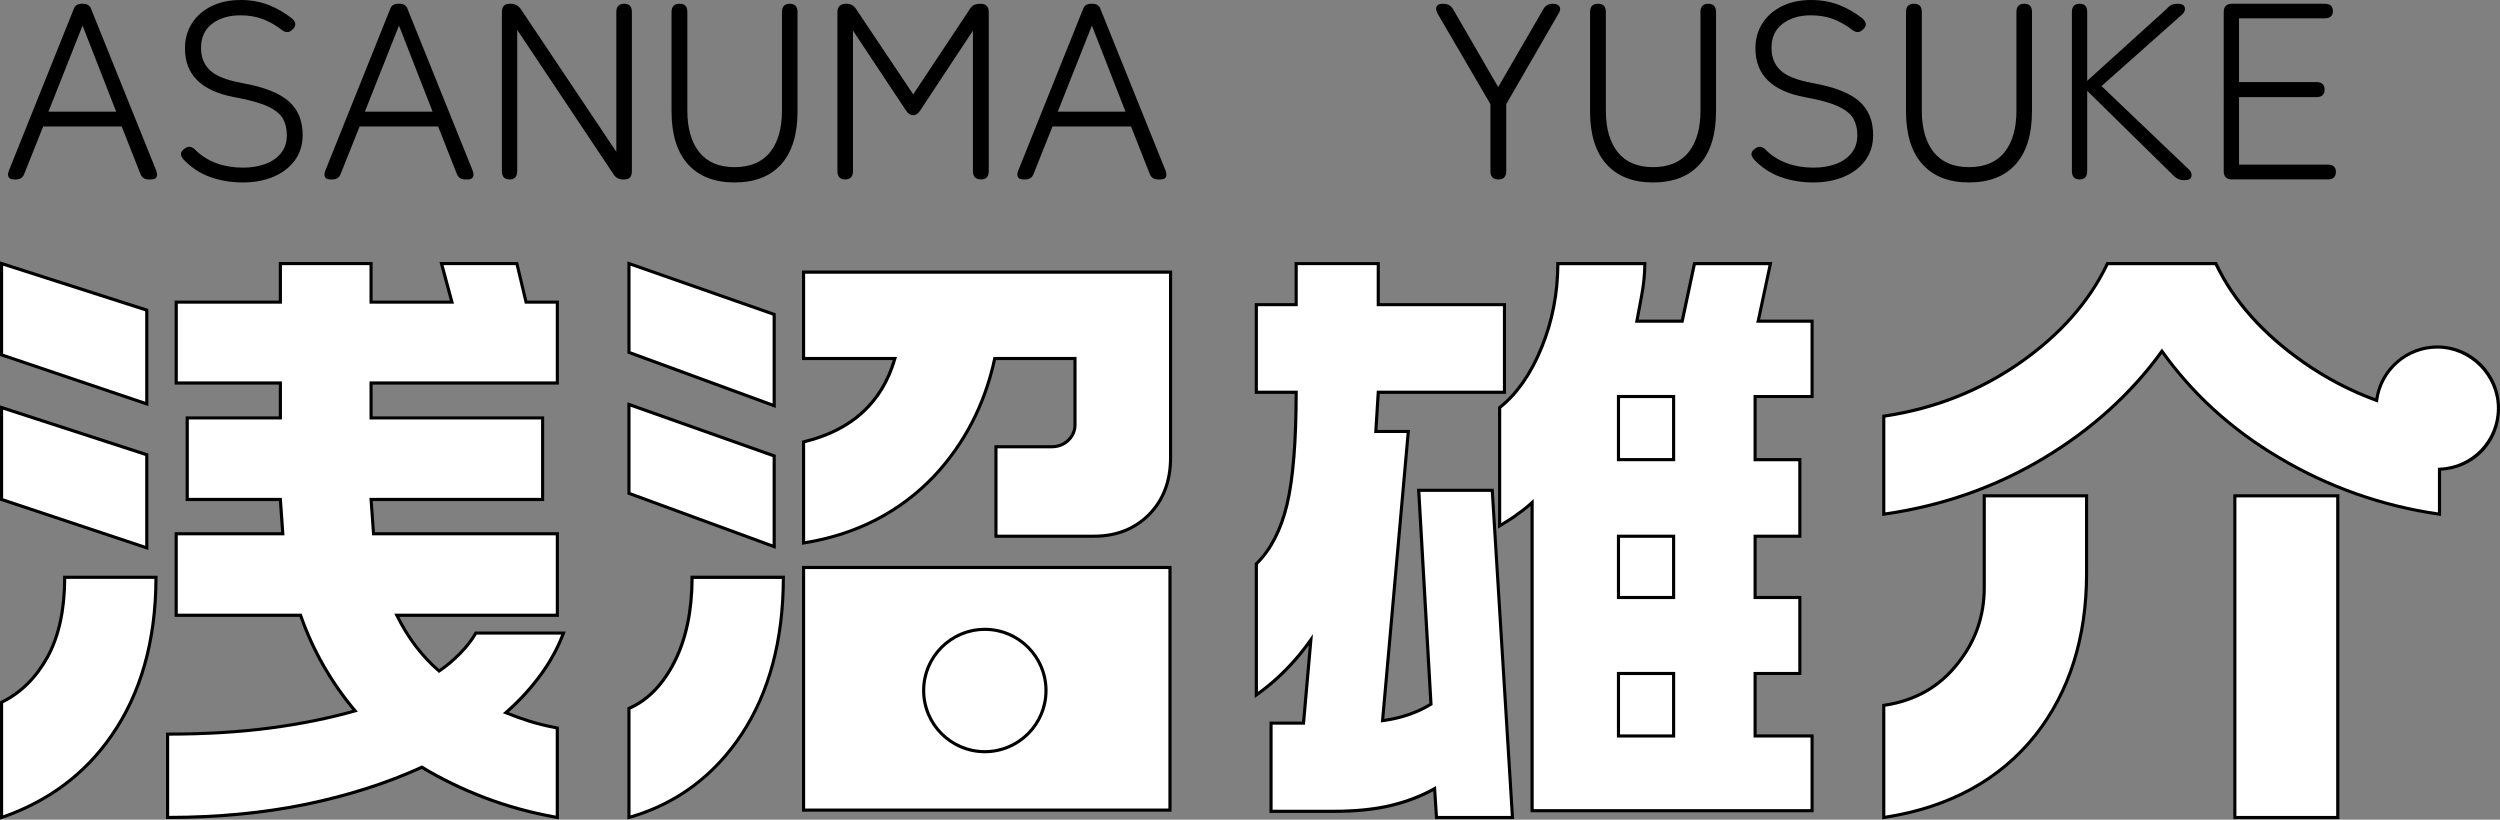
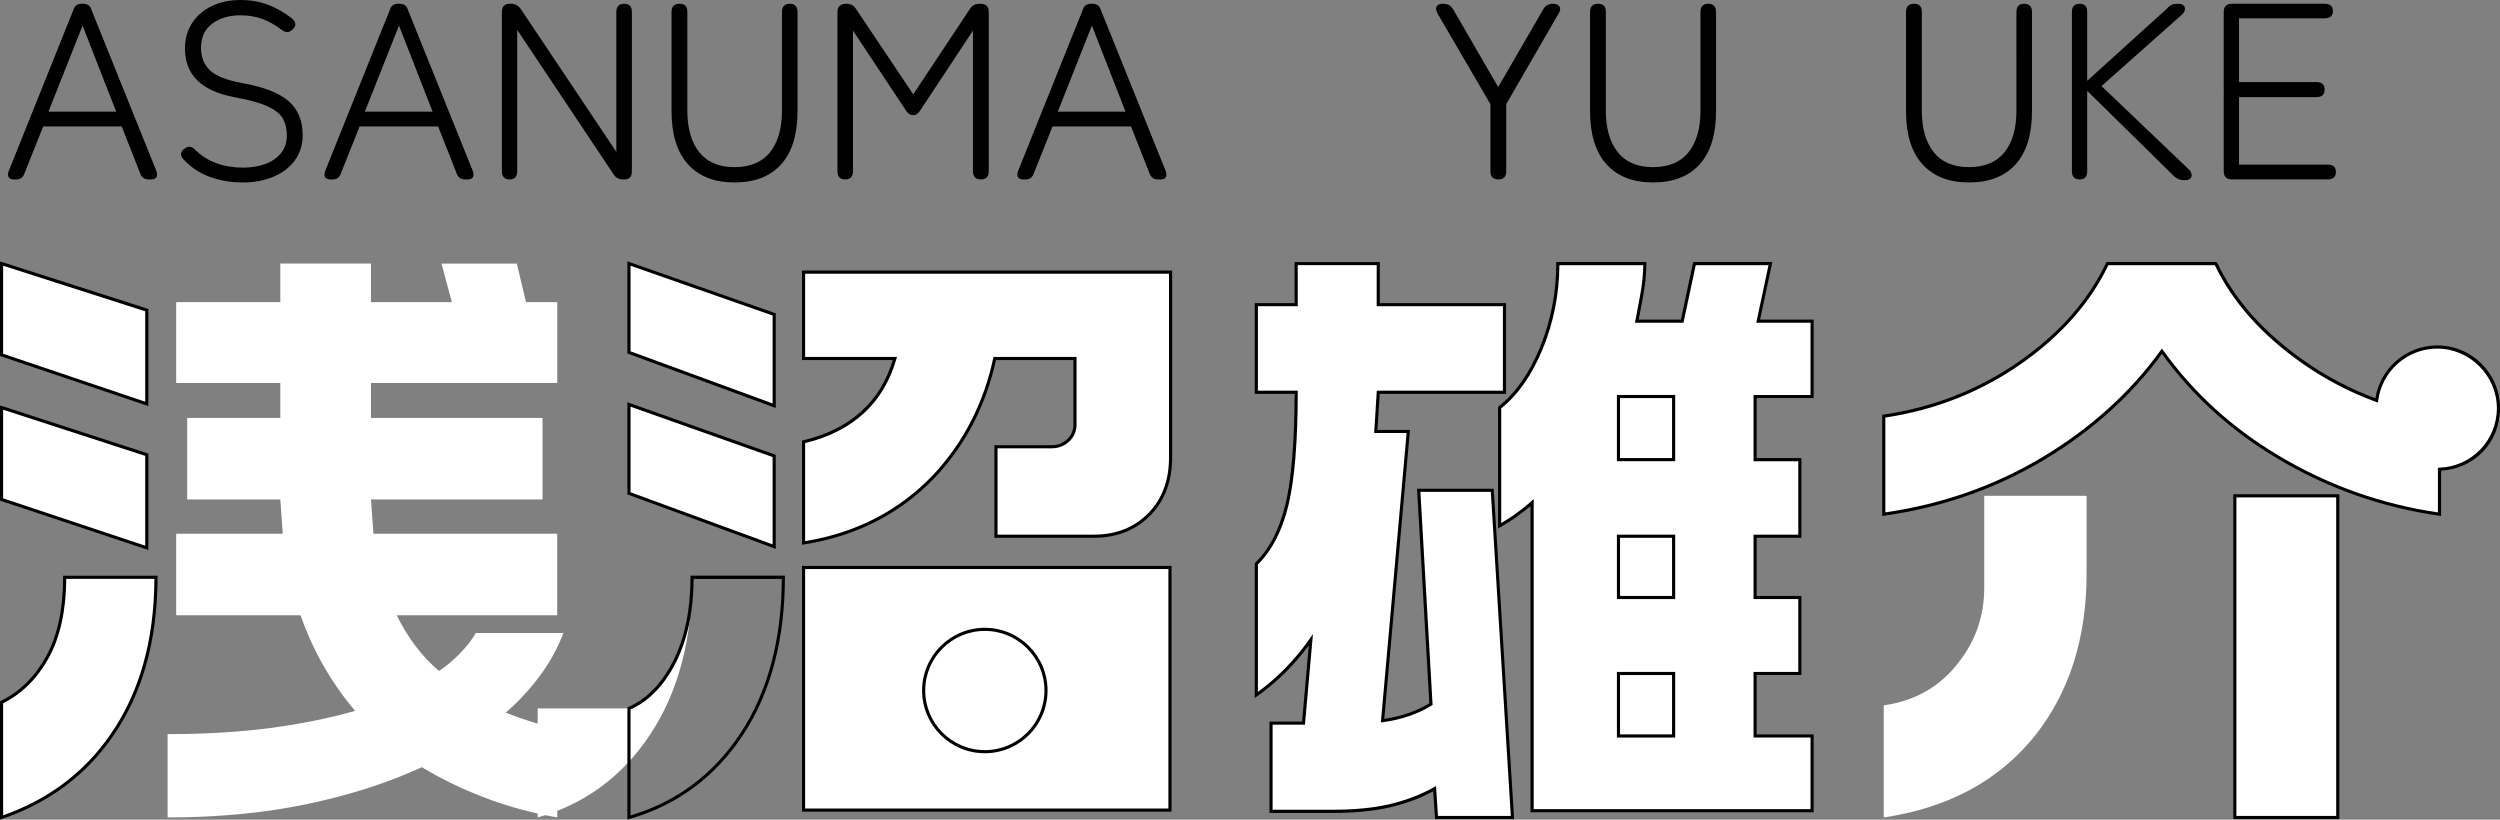
<svg xmlns="http://www.w3.org/2000/svg" id="_レイヤー_2" data-name="レイヤー 2" viewBox="0 0 796.94 261.29">
  <rect x="0" y="0" width="796.94" height="261.29" fill="#808080" stroke="none" />
  <defs>
    <style>
      .cls-1 {
        fill: #fff;
      }
    </style>
  </defs>
  <g id="_氏名" data-name="氏名">
    <g>
      <g>
        <path d="M4.48,57.2c-.85,0-1.43-.24-1.72-.72-.29-.48-.28-1.15.04-2L23.44,3.04c.37-1.23,1.25-1.84,2.64-1.84h.4c1.39,0,2.27.61,2.64,1.84l20.72,51.44c.59,1.81.03,2.72-1.68,2.72h-.8c-1.28,0-2.16-.61-2.64-1.84l-5.92-15.04H13.76l-6,15.04c-.43,1.23-1.31,1.84-2.64,1.84h-.64ZM15.44,35.6h21.6l-10.72-27.44-10.88,27.44Z" />
        <path d="M77.44,58.16c-3.79,0-7.29-.59-10.52-1.76-3.23-1.17-6.04-3.04-8.44-5.6-1.17-1.33-1.04-2.48.4-3.44,1.17-.91,2.35-.72,3.52.56,3.84,3.68,8.88,5.52,15.12,5.52,2.51,0,4.81-.37,6.92-1.12,2.11-.75,3.8-1.89,5.08-3.44,1.28-1.55,1.92-3.47,1.92-5.76,0-2.03-.41-3.79-1.24-5.28-.83-1.49-2.44-2.8-4.84-3.92-2.4-1.12-5.97-2.11-10.72-2.96-10.45-1.97-15.68-7.15-15.68-15.52,0-3.04.75-5.72,2.24-8.04,1.49-2.32,3.57-4.13,6.24-5.44,2.67-1.31,5.76-1.96,9.28-1.96,3.2,0,6.15.52,8.84,1.56,2.69,1.04,5.21,2.49,7.56,4.36,1.33,1.23,1.36,2.4.08,3.52-1.07,1.07-2.27,1.04-3.6-.08-1.97-1.49-4-2.61-6.08-3.36-2.08-.75-4.37-1.12-6.88-1.12-3.63,0-6.63.89-9,2.68-2.37,1.79-3.56,4.36-3.56,7.72,0,2.93.95,5.31,2.84,7.12,1.89,1.81,5.32,3.17,10.28,4.08,6.88,1.23,11.81,3.15,14.8,5.76,2.99,2.61,4.48,6.21,4.48,10.8,0,3.15-.84,5.85-2.52,8.12-1.68,2.27-3.96,4-6.84,5.2-2.88,1.2-6.11,1.8-9.68,1.8Z" />
        <path d="M105.35,57.2c-.85,0-1.43-.24-1.72-.72-.29-.48-.28-1.15.04-2L124.31,3.04c.37-1.23,1.25-1.84,2.64-1.84h.4c1.39,0,2.27.61,2.64,1.84l20.72,51.44c.59,1.81.03,2.72-1.68,2.72h-.8c-1.28,0-2.16-.61-2.64-1.84l-5.92-15.04h-25.04l-6,15.04c-.43,1.23-1.31,1.84-2.64,1.84h-.64ZM116.31,35.6h21.6l-10.72-27.44-10.88,27.44Z" />
        <path d="M162.47,57.2c-1.65,0-2.48-.88-2.48-2.64V3.84c0-1.76.83-2.64,2.48-2.64h.4c1.33,0,2.4.59,3.2,1.76l30.4,45.44V3.84c0-1.76.85-2.64,2.56-2.64,1.6,0,2.4.88,2.4,2.64v50.72c0,1.76-.77,2.64-2.32,2.64h-.48c-1.39,0-2.43-.59-3.12-1.76l-30.64-45.92v45.04c0,1.76-.8,2.64-2.4,2.64Z" />
        <path d="M234.15,58.16c-6.4,0-11.35-1.93-14.84-5.8-3.49-3.87-5.24-9.51-5.24-16.92V3.84c0-1.76.85-2.64,2.56-2.64s2.48.88,2.48,2.64v31.44c0,5.65,1.27,10.07,3.8,13.24,2.53,3.17,6.28,4.76,11.24,4.76s8.79-1.59,11.32-4.76c2.53-3.17,3.8-7.59,3.8-13.24V3.84c0-1.76.83-2.64,2.48-2.64s2.48.88,2.48,2.64v31.6c0,7.41-1.73,13.05-5.2,16.92-3.47,3.87-8.43,5.8-14.88,5.8Z" />
        <path d="M269.43,57.2c-1.65,0-2.48-.88-2.48-2.64V3.84c0-1.76.96-2.64,2.88-2.64,1.39,0,2.43.59,3.12,1.76l18.16,27.12,18-27.12c.43-.69.91-1.16,1.44-1.4.53-.24,1.2-.36,2-.36,1.76,0,2.64.88,2.64,2.64v50.72c0,1.76-.83,2.64-2.48,2.64s-2.56-.88-2.56-2.64V9.76l-16.64,25.2c-.69,1.17-1.49,1.76-2.4,1.76-.96,0-1.79-.59-2.48-1.76l-16.72-25.2v44.8c0,1.76-.83,2.64-2.48,2.64Z" />
        <path d="M326.23,57.2c-.85,0-1.43-.24-1.72-.72s-.28-1.15.04-2l20.64-51.44c.37-1.23,1.25-1.84,2.64-1.84h.4c1.39,0,2.27.61,2.64,1.84l20.72,51.44c.59,1.81.03,2.72-1.68,2.72h-.8c-1.28,0-2.16-.61-2.64-1.84l-5.92-15.04h-25.04l-6,15.04c-.43,1.23-1.31,1.84-2.64,1.84h-.64ZM337.19,35.6h21.6l-10.72-27.44-10.88,27.44Z" />
        <path d="M477.67,57.2c-1.71,0-2.56-.88-2.56-2.64v-21.36l-16.8-28.8c-.53-.96-.65-1.73-.36-2.32.29-.59.95-.88,1.96-.88.85,0,1.53.15,2.04.44.51.29.95.76,1.32,1.4l14.32,24.72,14.32-24.72c.64-1.23,1.68-1.84,3.12-1.84,1.07,0,1.77.31,2.12.92.35.61.23,1.37-.36,2.28l-16.64,28.8v21.36c0,1.76-.83,2.64-2.48,2.64Z" />
        <path d="M526.95,58.16c-6.4,0-11.35-1.93-14.84-5.8-3.49-3.87-5.24-9.51-5.24-16.92V3.84c0-1.76.85-2.64,2.56-2.64s2.48.88,2.48,2.64v31.44c0,5.65,1.27,10.07,3.8,13.24,2.53,3.17,6.28,4.76,11.24,4.76s8.79-1.59,11.32-4.76c2.53-3.17,3.8-7.59,3.8-13.24V3.84c0-1.76.83-2.64,2.48-2.64s2.48.88,2.48,2.64v31.6c0,7.41-1.73,13.05-5.2,16.92-3.47,3.87-8.43,5.8-14.88,5.8Z" />
-         <path d="M578.07,58.16c-3.79,0-7.29-.59-10.52-1.76-3.23-1.17-6.04-3.04-8.44-5.6-1.17-1.33-1.04-2.48.4-3.44,1.17-.91,2.35-.72,3.52.56,3.84,3.68,8.88,5.52,15.12,5.52,2.51,0,4.81-.37,6.92-1.12,2.11-.75,3.8-1.89,5.08-3.44,1.28-1.55,1.92-3.47,1.92-5.76,0-2.03-.41-3.79-1.24-5.28-.83-1.49-2.44-2.8-4.84-3.92-2.4-1.12-5.97-2.11-10.72-2.96-10.45-1.97-15.68-7.15-15.68-15.52,0-3.04.75-5.72,2.24-8.04,1.49-2.32,3.57-4.13,6.24-5.44,2.67-1.31,5.76-1.96,9.28-1.96,3.2,0,6.15.52,8.84,1.56,2.69,1.04,5.21,2.49,7.56,4.36,1.33,1.23,1.36,2.4.08,3.52-1.07,1.07-2.27,1.04-3.6-.08-1.97-1.49-4-2.61-6.08-3.36-2.08-.75-4.37-1.12-6.88-1.12-3.63,0-6.63.89-9,2.68-2.37,1.79-3.56,4.36-3.56,7.72,0,2.93.95,5.31,2.84,7.12,1.89,1.81,5.32,3.17,10.28,4.08,6.88,1.23,11.81,3.15,14.8,5.76,2.99,2.61,4.48,6.21,4.48,10.8,0,3.15-.84,5.85-2.52,8.12-1.68,2.27-3.96,4-6.84,5.2-2.88,1.2-6.11,1.8-9.68,1.8Z" />
        <path d="M627.67,58.16c-6.4,0-11.35-1.93-14.84-5.8-3.49-3.87-5.24-9.51-5.24-16.92V3.84c0-1.76.85-2.64,2.56-2.64s2.48.88,2.48,2.64v31.44c0,5.65,1.27,10.07,3.8,13.24,2.53,3.17,6.28,4.76,11.24,4.76s8.79-1.59,11.32-4.76c2.53-3.17,3.8-7.59,3.8-13.24V3.84c0-1.76.83-2.64,2.48-2.64s2.48.88,2.48,2.64v31.6c0,7.41-1.73,13.05-5.2,16.92-3.47,3.87-8.43,5.8-14.88,5.8Z" />
        <path d="M662.95,57.2c-1.65,0-2.48-.88-2.48-2.64V3.84c0-1.76.83-2.64,2.48-2.64s2.4.88,2.4,2.64v21.92l25.28-22.88c.59-.69,1.15-1.15,1.68-1.36.53-.21,1.17-.32,1.92-.32,1.23,0,1.96.36,2.2,1.08.24.72.01,1.45-.68,2.2l-25.84,22.96,28.08,26.8c.59.69.77,1.4.56,2.12-.21.72-.93,1.08-2.16,1.08-.91,0-1.65-.16-2.24-.48-.59-.32-1.09-.72-1.52-1.2l-27.28-26.8v25.6c0,1.76-.8,2.64-2.4,2.64Z" />
        <path d="M711.51,57.2c-1.76,0-2.64-.88-2.64-2.64V3.84c0-1.76.88-2.64,2.64-2.64h29.52c1.76,0,2.64.77,2.64,2.32s-.88,2.32-2.64,2.32h-27.28v20.32h24.64c1.76,0,2.64.8,2.64,2.4s-.88,2.4-2.64,2.4h-24.64v21.52h28.24c1.76,0,2.64.77,2.64,2.32s-.88,2.4-2.64,2.4h-30.48Z" />
      </g>
      <g>
        <polygon class="cls-1" points=".5 84.02 46.79 98.87 46.79 128.75 .5 113.12 .5 84.02" />
        <path d="M47.29,129.45L0,113.48v-30.15l47.29,15.16v30.94ZM1,112.77l45.29,15.29v-28.82L1,84.71v28.06Z" />
      </g>
      <g>
        <polygon class="cls-1" points=".5 129.92 46.79 144.96 46.79 174.65 .5 159.22 .5 129.92" />
        <path d="M47.29,175.34L0,159.58v-30.35l47.29,15.36v30.74ZM1,158.86l45.29,15.1v-28.63L1,130.61v28.25Z" />
      </g>
      <g>
        <path class="cls-1" d="M.5,223.87c6.12-2.99,11-7.81,14.65-14.45,3.64-6.64,5.47-15.1,5.47-25.39h29.1c0,20.18-4.75,37.04-14.26,50.59-8.47,12.24-20.12,20.9-34.96,25.98v-36.72Z" />
        <path d="M0,261.29v-37.73l.28-.14c6-2.93,10.85-7.73,14.43-14.24,3.59-6.54,5.41-15,5.41-25.15v-.5h30.1v.5c0,20.19-4.83,37.31-14.35,50.87-8.49,12.27-20.34,21.07-35.21,26.16l-.66.23ZM1,224.18v35.71c14.36-5.05,25.81-13.65,34.05-25.56,9.32-13.29,14.09-30.04,14.17-49.8h-28.1c-.06,10.1-1.92,18.55-5.53,25.13-3.63,6.6-8.53,11.49-14.59,14.52Z" />
      </g>
      <g>
        <path class="cls-1" d="M118.27,84.02v12.3h25.78l-3.32-12.3h24.02l2.93,12.3h9.96v25.78h-59.38v11.13h54.69v25.98h-54.69l.78,10.94h58.59v25.98h-51.17c3.52,7.16,8.01,13.09,13.48,17.77,2.34-1.56,4.59-3.45,6.74-5.66,2.15-2.21,3.81-4.36,4.98-6.45h27.93c-1.69,4.56-4.1,8.98-7.23,13.28s-6.84,8.33-11.13,12.11c2.6,1.04,5.14,1.95,7.62,2.73,2.47.78,5.4,1.5,8.79,2.15v28.52c-8.2-1.43-15.95-3.55-23.24-6.35-7.29-2.8-13.93-6.02-19.92-9.67-11.07,5.08-23.37,9.01-36.91,11.82-13.54,2.8-28.26,4.2-44.14,4.2v-26.56c11.98,0,22.88-.65,32.71-1.95,9.83-1.3,18.85-3.12,27.05-5.47-7.68-9.11-13.48-19.27-17.38-30.47h-39.65v-25.98h33.98l-.78-10.94h-29.69v-25.98h29.69v-11.13h-33.2v-25.78h33.2v-12.3h28.91Z" />
-         <path d="M178.15,261.18l-.59-.1c-8.21-1.43-16.06-3.58-23.34-6.37-7.2-2.76-13.85-5.98-19.78-9.57-10.98,5.01-23.35,8.96-36.78,11.74-13.52,2.79-28.4,4.21-44.24,4.21h-.5v-27.56h.5c11.9,0,22.89-.66,32.65-1.95,9.45-1.25,18.28-3.01,26.24-5.24-7.36-8.87-13.03-18.86-16.86-29.7h-39.79v-26.98h33.95l-.71-9.94h-29.72v-26.98h29.69v-10.13h-33.2v-26.78h33.2v-12.3h29.91v12.3h24.63l-3.32-12.3h25.07l2.93,12.3h10.07v26.78h-59.38v10.13h54.69v26.98h-54.65l.71,9.94h58.63v26.98h-50.86c3.35,6.62,7.62,12.22,12.71,16.65,2.2-1.5,4.33-3.31,6.34-5.38,2.11-2.17,3.76-4.31,4.9-6.34l.14-.25h28.94l-.25.67c-1.7,4.58-4.15,9.09-7.29,13.4-2.98,4.1-6.55,8.02-10.6,11.65,2.3.9,4.59,1.72,6.83,2.42,2.45.77,5.39,1.49,8.73,2.13l.41.08v29.52ZM53.93,234.52v25.56c15.59-.03,30.23-1.44,43.54-4.19,13.45-2.78,25.83-6.75,36.81-11.78l.24-.11.23.14c5.93,3.61,12.61,6.85,19.84,9.63,7.04,2.7,14.63,4.79,22.56,6.22v-27.51c-3.22-.63-6.06-1.33-8.44-2.08-2.5-.79-5.08-1.71-7.65-2.75l-.75-.3.61-.54c4.25-3.73,7.97-7.78,11.06-12.03,2.93-4.03,5.25-8.22,6.91-12.49h-26.91c-1.18,2.03-2.83,4.15-4.91,6.29-2.16,2.22-4.45,4.15-6.82,5.73l-.31.21-.29-.25c-5.5-4.71-10.07-10.74-13.6-17.93l-.35-.72h51.47v-24.98h-58.56l-.85-11.94h54.72v-24.98h-54.69v-12.13h59.38v-24.78h-9.86l-2.93-12.3h-22.98l3.32,12.3h-26.93v-12.3h-27.91v12.3h-33.2v24.78h33.2v12.13h-29.69v24.98h29.65l.85,11.94h-34.02v24.98h39.5l.12.34c3.87,11.09,9.69,21.29,17.29,30.31l.5.59-.74.21c-8.2,2.34-17.33,4.19-27.12,5.48-9.67,1.28-20.52,1.94-32.28,1.96Z" />
      </g>
      <g>
        <polygon class="cls-1" points="200.5 84.02 246.79 100.23 246.79 129.34 200.5 112.34 200.5 84.02" />
        <path d="M247.29,130.05l-47.29-17.36v-29.37l47.29,16.56v30.17ZM201,111.99l45.29,16.62v-28.03l-45.29-15.86v27.27Z" />
      </g>
      <g>
        <polygon class="cls-1" points="200.5 128.95 246.79 145.35 246.79 174.26 200.5 157.27 200.5 128.95" />
        <path d="M247.29,174.97l-47.29-17.36v-29.38l47.29,16.76v29.98ZM201,156.92l45.29,16.62v-27.84l-45.29-16.05v27.26Z" />
      </g>
      <g>
-         <path class="cls-1" d="M200.5,225.82c5.99-2.6,10.84-7.58,14.55-14.94,3.71-7.35,5.57-16.31,5.57-26.86h29.1c0,19.92-4.43,36.59-13.28,50-8.86,13.41-20.83,22.27-35.94,26.56v-34.77Z" />
+         <path class="cls-1" d="M200.5,225.82c5.99-2.6,10.84-7.58,14.55-14.94,3.71-7.35,5.57-16.31,5.57-26.86c0,19.92-4.43,36.59-13.28,50-8.86,13.41-20.83,22.27-35.94,26.56v-34.77Z" />
        <path d="M200,261.25v-35.76l.3-.13c5.85-2.54,10.66-7.49,14.3-14.71,3.66-7.25,5.51-16.21,5.51-26.63v-.5h30.1v.5c0,19.93-4.5,36.84-13.36,50.28-8.89,13.45-21.07,22.46-36.22,26.77l-.64.18ZM201,226.15v33.78c14.62-4.31,26.4-13.12,35.02-26.17,8.68-13.15,13.12-29.71,13.2-49.22h-28.1c-.06,10.37-1.95,19.31-5.62,26.58-3.69,7.31-8.56,12.36-14.5,15.04Z" />
      </g>
      <g>
        <path class="cls-1" d="M256.16,86.76h116.99v59.18c0,7.42-2.28,13.45-6.84,18.07-4.56,4.62-10.42,6.93-17.58,6.93h-31.25v-28.52h17.77c2.08,0,3.84-.68,5.27-2.05,1.43-1.37,2.15-3.03,2.15-4.98v-21.09h-25.59c-3.12,14.58-9.57,27.08-19.34,37.5-11.07,11.59-24.94,18.69-41.6,21.29v-32.23c15.36-3.64,25.06-12.5,29.1-26.56h-29.1v-27.54Z" />
        <path d="M255.66,173.67v-33.21l.38-.09c14.87-3.53,24.47-12.13,28.55-25.58h-28.93v-28.54h117.99v59.68c0,7.52-2.35,13.72-6.98,18.42-4.64,4.7-10.67,7.08-17.93,7.08h-31.75v-29.52h18.27c1.97,0,3.58-.63,4.93-1.91,1.34-1.28,1.99-2.79,1.99-4.62v-20.59h-24.68c-3.16,14.44-9.68,27-19.37,37.34-11.1,11.62-25.19,18.83-41.89,21.44l-.58.09ZM256.66,141.25v31.25c16.23-2.65,29.93-9.73,40.74-21.05,9.65-10.3,16.12-22.83,19.21-37.26l.08-.4h26.49v21.59c0,2.09-.77,3.88-2.3,5.34-1.52,1.45-3.42,2.19-5.62,2.19h-17.27v27.52h30.75c6.99,0,12.78-2.28,17.22-6.78,4.44-4.5,6.69-10.46,6.69-17.72v-58.68h-115.99v26.54h29.27l-.18.64c-4.04,14.07-13.82,23.09-29.08,26.82Z" />
      </g>
      <g>
        <rect class="cls-1" x="256.16" y="180.9" width="116.8" height="77.34" />
        <path d="M373.46,258.74h-117.8v-78.34h117.8v78.34ZM256.66,257.74h115.8v-76.34h-115.8v76.34Z" />
      </g>
      <g>
        <path class="cls-1" d="M413.2,97.11v-13.09h26.17v13.09h40.23v27.93h-40.23l-.78,12.5h10.35l-8.2,92.19c5.86-.78,11-2.54,15.43-5.27l-3.91-68.16h23.44l6.45,104.3h-24.22l-.59-9.18c-4.17,2.34-8.82,4.13-13.96,5.37-5.15,1.24-11.23,1.86-18.26,1.86h-19.92v-28.12h10.35l2.34-26.56c-4.95,7.03-10.74,12.89-17.38,17.58v-41.8c4.56-4.42,7.81-10.71,9.77-18.85,1.95-8.14,2.93-20.08,2.93-35.84h-12.7v-27.93h12.7Z" />
        <path d="M482.67,261.09h-25.22l-.57-8.86c-4.01,2.17-8.51,3.86-13.4,5.04-5.16,1.24-11.35,1.87-18.38,1.87h-20.42v-29.12h10.39l2.14-24.3c-4.73,6.41-10.25,11.86-16.44,16.22l-.79.56v-42.97l.15-.15c4.47-4.34,7.71-10.6,9.63-18.61,1.91-7.97,2.89-19.82,2.92-35.22h-12.7v-28.93h12.7v-13.09h27.17v13.09h40.23v28.93h-40.26l-.72,11.5h10.37l-.05.54-8.15,91.56c5.4-.79,10.22-2.46,14.36-4.96l-3.92-68.39h24.44l.03.47,6.48,104.83ZM458.39,260.09h23.22l-6.38-103.3h-22.44l3.89,67.93-.25.16c-4.47,2.76-9.72,4.56-15.63,5.34l-.62.08,8.21-92.27h-10.34l.84-13.5h40.2v-26.93h-40.23v-13.09h-25.17v13.09h-12.7v26.93h12.7v.5c0,15.72-.99,27.82-2.94,35.96-1.95,8.11-5.23,14.48-9.75,18.94v40.61c6.24-4.54,11.78-10.22,16.47-16.89l1.07-1.52-2.55,28.87h-10.31v27.12h19.42c6.95,0,13.06-.62,18.14-1.84,5.08-1.22,9.73-3.01,13.84-5.32l.69-.39.61,9.5Z" />
      </g>
      <g>
        <path class="cls-1" d="M524.33,84.02c0,3.26-.36,6.77-1.07,10.55-.72,3.78-1.21,6.38-1.46,7.81h14.45l3.91-18.36h24.22l-3.91,18.36h17.19v24.02h-18.16v20.12h14.26v24.41h-14.26v19.53h14.26v24.22h-14.26v19.92h18.16v23.83h-89.26v-98.24c-1.56,1.43-3.12,2.67-4.69,3.71-.52.52-2.41,1.76-5.66,3.71v-37.7c5.47-4.3,9.93-10.67,13.38-19.14,3.45-8.46,5.18-17.38,5.18-26.76h27.73Z" />
        <path d="M578.15,258.94h-90.26v-97.62c-1.3,1.13-2.61,2.14-3.91,3.01-.28.29-1.26,1.06-5.68,3.72l-.76.45v-38.82l.19-.15c5.37-4.22,9.82-10.59,13.22-18.94,3.41-8.37,5.14-17.31,5.14-26.57v-.5h28.73v.5c0,3.26-.36,6.84-1.08,10.64-.63,3.31-1.08,5.71-1.36,7.22h13.45l3.91-18.36h25.24l-3.91,18.36h17.07v25.02h-18.16v19.12h14.26v25.41h-14.26v18.53h14.26v25.22h-14.26v18.92h18.16v24.83ZM488.89,257.94h88.26v-22.83h-18.16v-20.92h14.26v-23.22h-14.26v-20.53h14.26v-23.41h-14.26v-21.12h18.16v-23.02h-17.3l3.91-18.36h-23.2l-3.91,18.36h-15.46l.11-.59c.26-1.43.75-4.04,1.47-7.82.67-3.54,1.03-6.89,1.06-9.95h-26.73c-.06,9.21-1.81,18.11-5.21,26.45-3.43,8.41-7.92,14.86-13.34,19.19v36.57c3.4-2.06,4.5-2.87,4.81-3.18,1.62-1.09,3.17-2.32,4.7-3.73l.84-.77v98.88Z" />
      </g>
      <g>
        <rect class="cls-1" x="515.93" y="126.41" width="17.58" height="20.12" />
        <path d="M534.01,147.02h-18.58v-21.12h18.58v21.12ZM516.43,146.02h16.58v-19.12h-16.58v19.12Z" />
      </g>
      <g>
        <rect class="cls-1" x="515.93" y="170.94" width="17.58" height="19.53" />
        <path d="M534.01,190.97h-18.58v-20.53h18.58v20.53ZM516.43,189.97h16.58v-18.53h-16.58v18.53Z" />
      </g>
      <g>
        <rect class="cls-1" x="515.93" y="214.69" width="17.58" height="19.92" />
        <path d="M534.01,235.11h-18.58v-20.92h18.58v20.92ZM516.43,234.11h16.58v-18.92h-16.58v18.92Z" />
      </g>
      <g>
        <path class="cls-1" d="M796.44,130.12c0-10.77-8.73-19.5-19.5-19.5-9.93,0-18.1,7.42-19.32,17.02-8.23-2.98-16-7.04-23.32-12.16-13.02-9.11-22.33-19.6-27.93-31.45h-34.57c-5.73,12.11-15.04,22.66-27.93,31.64s-27.34,14.65-43.36,16.99v31.25c18.49-2.6,35.45-8.53,50.88-17.77,15.43-9.24,28.03-20.64,37.79-34.18,9.77,13.67,22.13,24.94,37.11,33.79,15.88,9.51,33.01,15.56,51.37,18.16v-14.33c10.44-.38,18.79-8.94,18.79-19.46Z" />
        <path d="M778.15,164.48l-.57-.08c-18.34-2.6-35.69-8.73-51.55-18.23-14.75-8.72-27.15-19.95-36.85-33.36-9.71,13.29-22.33,24.65-37.53,33.75-15.41,9.24-32.59,15.24-51.07,17.84l-.57.08v-32.26l.43-.06c15.86-2.32,30.38-8.01,43.15-16.91,12.75-8.89,22.1-19.47,27.76-31.44l.14-.29h35.2l.14.29c5.53,11.72,14.87,22.23,27.76,31.25,7.08,4.96,14.69,8.96,22.63,11.89,1.53-9.64,9.91-16.84,19.73-16.84,11.03,0,20,8.97,20,20s-8.21,19.31-18.79,19.94v14.43ZM601,133.09v30.24c18.12-2.62,34.99-8.55,50.12-17.63,15.3-9.17,27.97-20.62,37.64-34.04l.41-.56.41.57c9.68,13.55,22.11,24.87,36.96,33.65,15.59,9.33,32.61,15.39,50.61,18.02v-14.23l.48-.02c10.26-.37,18.31-8.7,18.31-18.96s-8.52-19-19-19c-9.53,0-17.62,7.13-18.83,16.58l-.08.62-.59-.21c-8.23-2.98-16.12-7.1-23.44-12.22-12.93-9.05-22.33-19.6-27.96-31.35h-33.94c-5.76,12.02-15.16,22.63-27.96,31.55-12.78,8.91-27.29,14.63-43.15,17.01Z" />
      </g>
      <g>
        <path class="cls-1" d="M665.15,158.05v24.8c0,20.44-5.4,37.57-16.21,51.37-11.46,14.45-27.61,23.24-48.44,26.37v-35.74c10.03-1.43,17.97-5.99,23.83-13.67,5.47-6.9,8.2-14.84,8.2-23.83v-29.3h32.62Z" />
-         <path d="M600,261.17v-36.76l.43-.06c9.85-1.41,17.75-5.94,23.5-13.48,5.38-6.79,8.1-14.7,8.1-23.52v-29.8h33.62v25.3c0,20.46-5.49,37.85-16.32,51.68-11.49,14.49-27.89,23.42-48.76,26.55l-.57.09ZM601,225.28v34.73c20.33-3.17,36.33-11.95,47.55-26.1,10.68-13.64,16.1-30.82,16.1-51.06v-24.3h-31.62v28.8c0,9.06-2.8,17.18-8.31,24.14-5.82,7.64-13.8,12.28-23.72,13.79Z" />
      </g>
      <g>
        <rect class="cls-1" x="712.41" y="158.05" width="32.81" height="102.54" />
        <path d="M745.73,261.09h-33.81v-103.54h33.81v103.54ZM712.91,260.09h31.81v-101.54h-31.81v101.54Z" />
      </g>
      <g>
        <circle class="cls-1" cx="313.94" cy="220.12" r="19.5" />
        <path d="M313.94,240.12c-11.03,0-20-8.97-20-20s8.97-20,20-20,20,8.97,20,20-8.97,20-20,20ZM313.94,201.12c-10.48,0-19,8.52-19,19s8.52,19,19,19,19-8.52,19-19-8.52-19-19-19Z" />
      </g>
    </g>
  </g>
</svg>